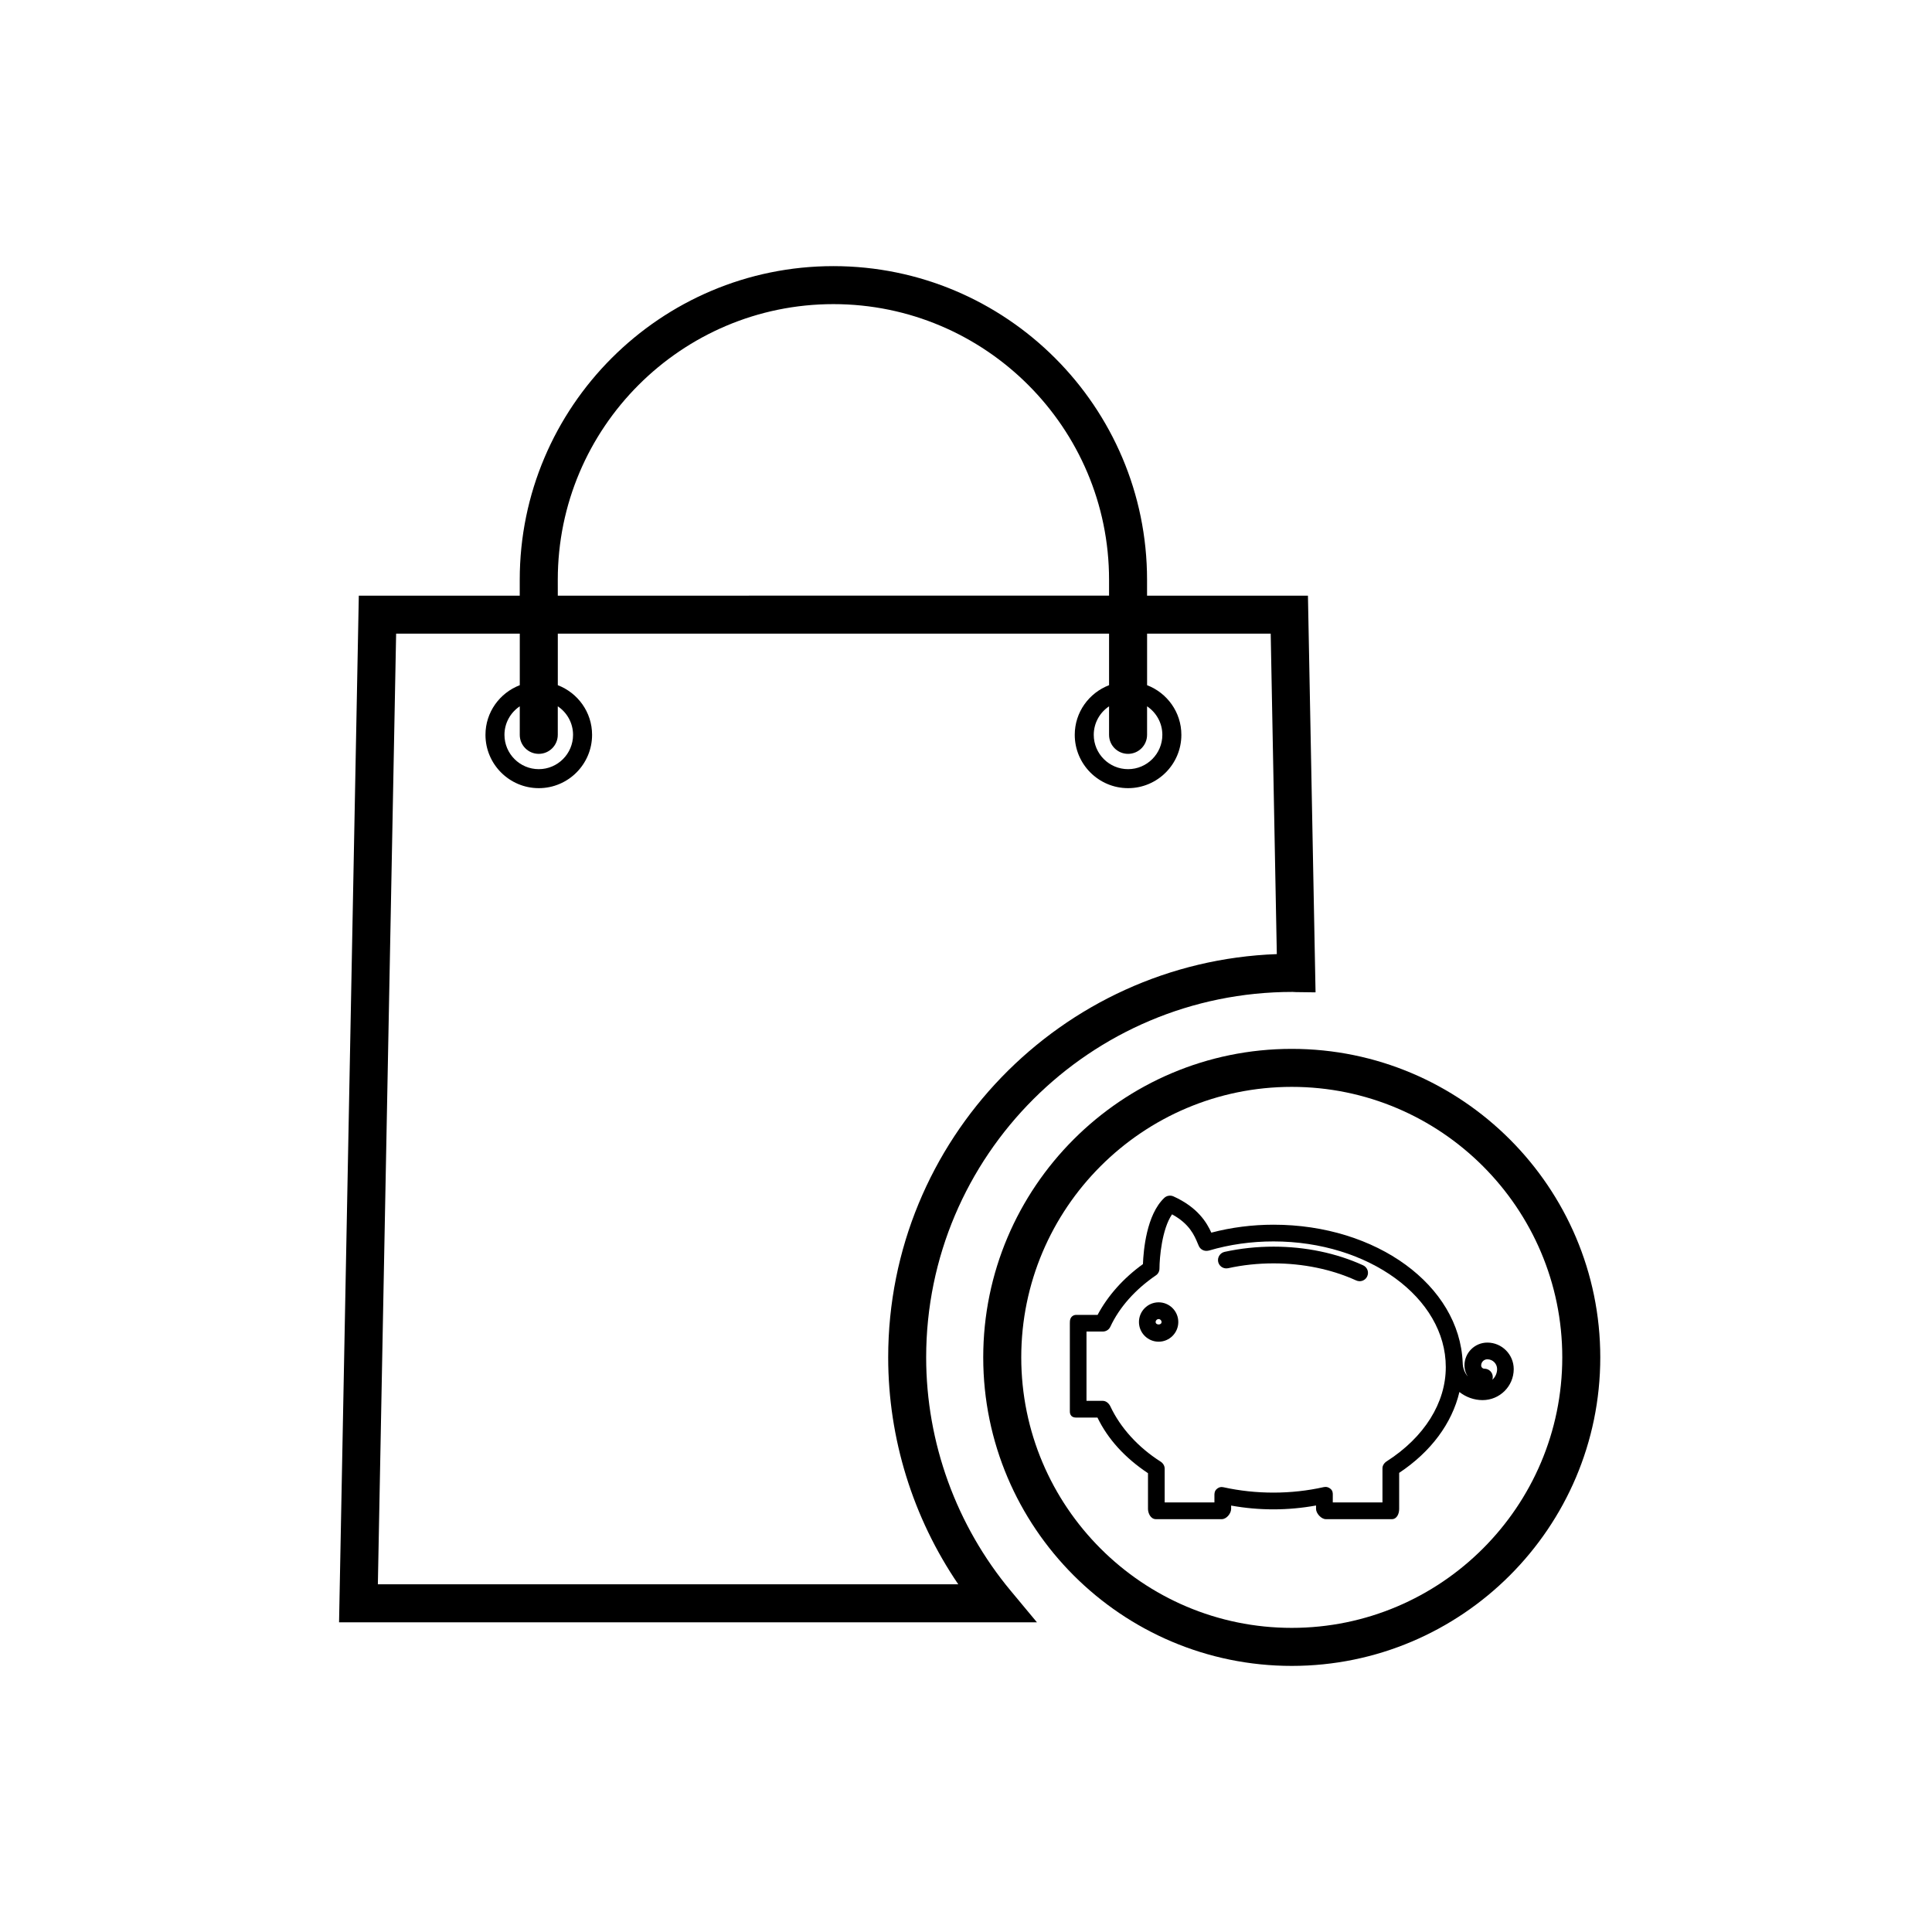
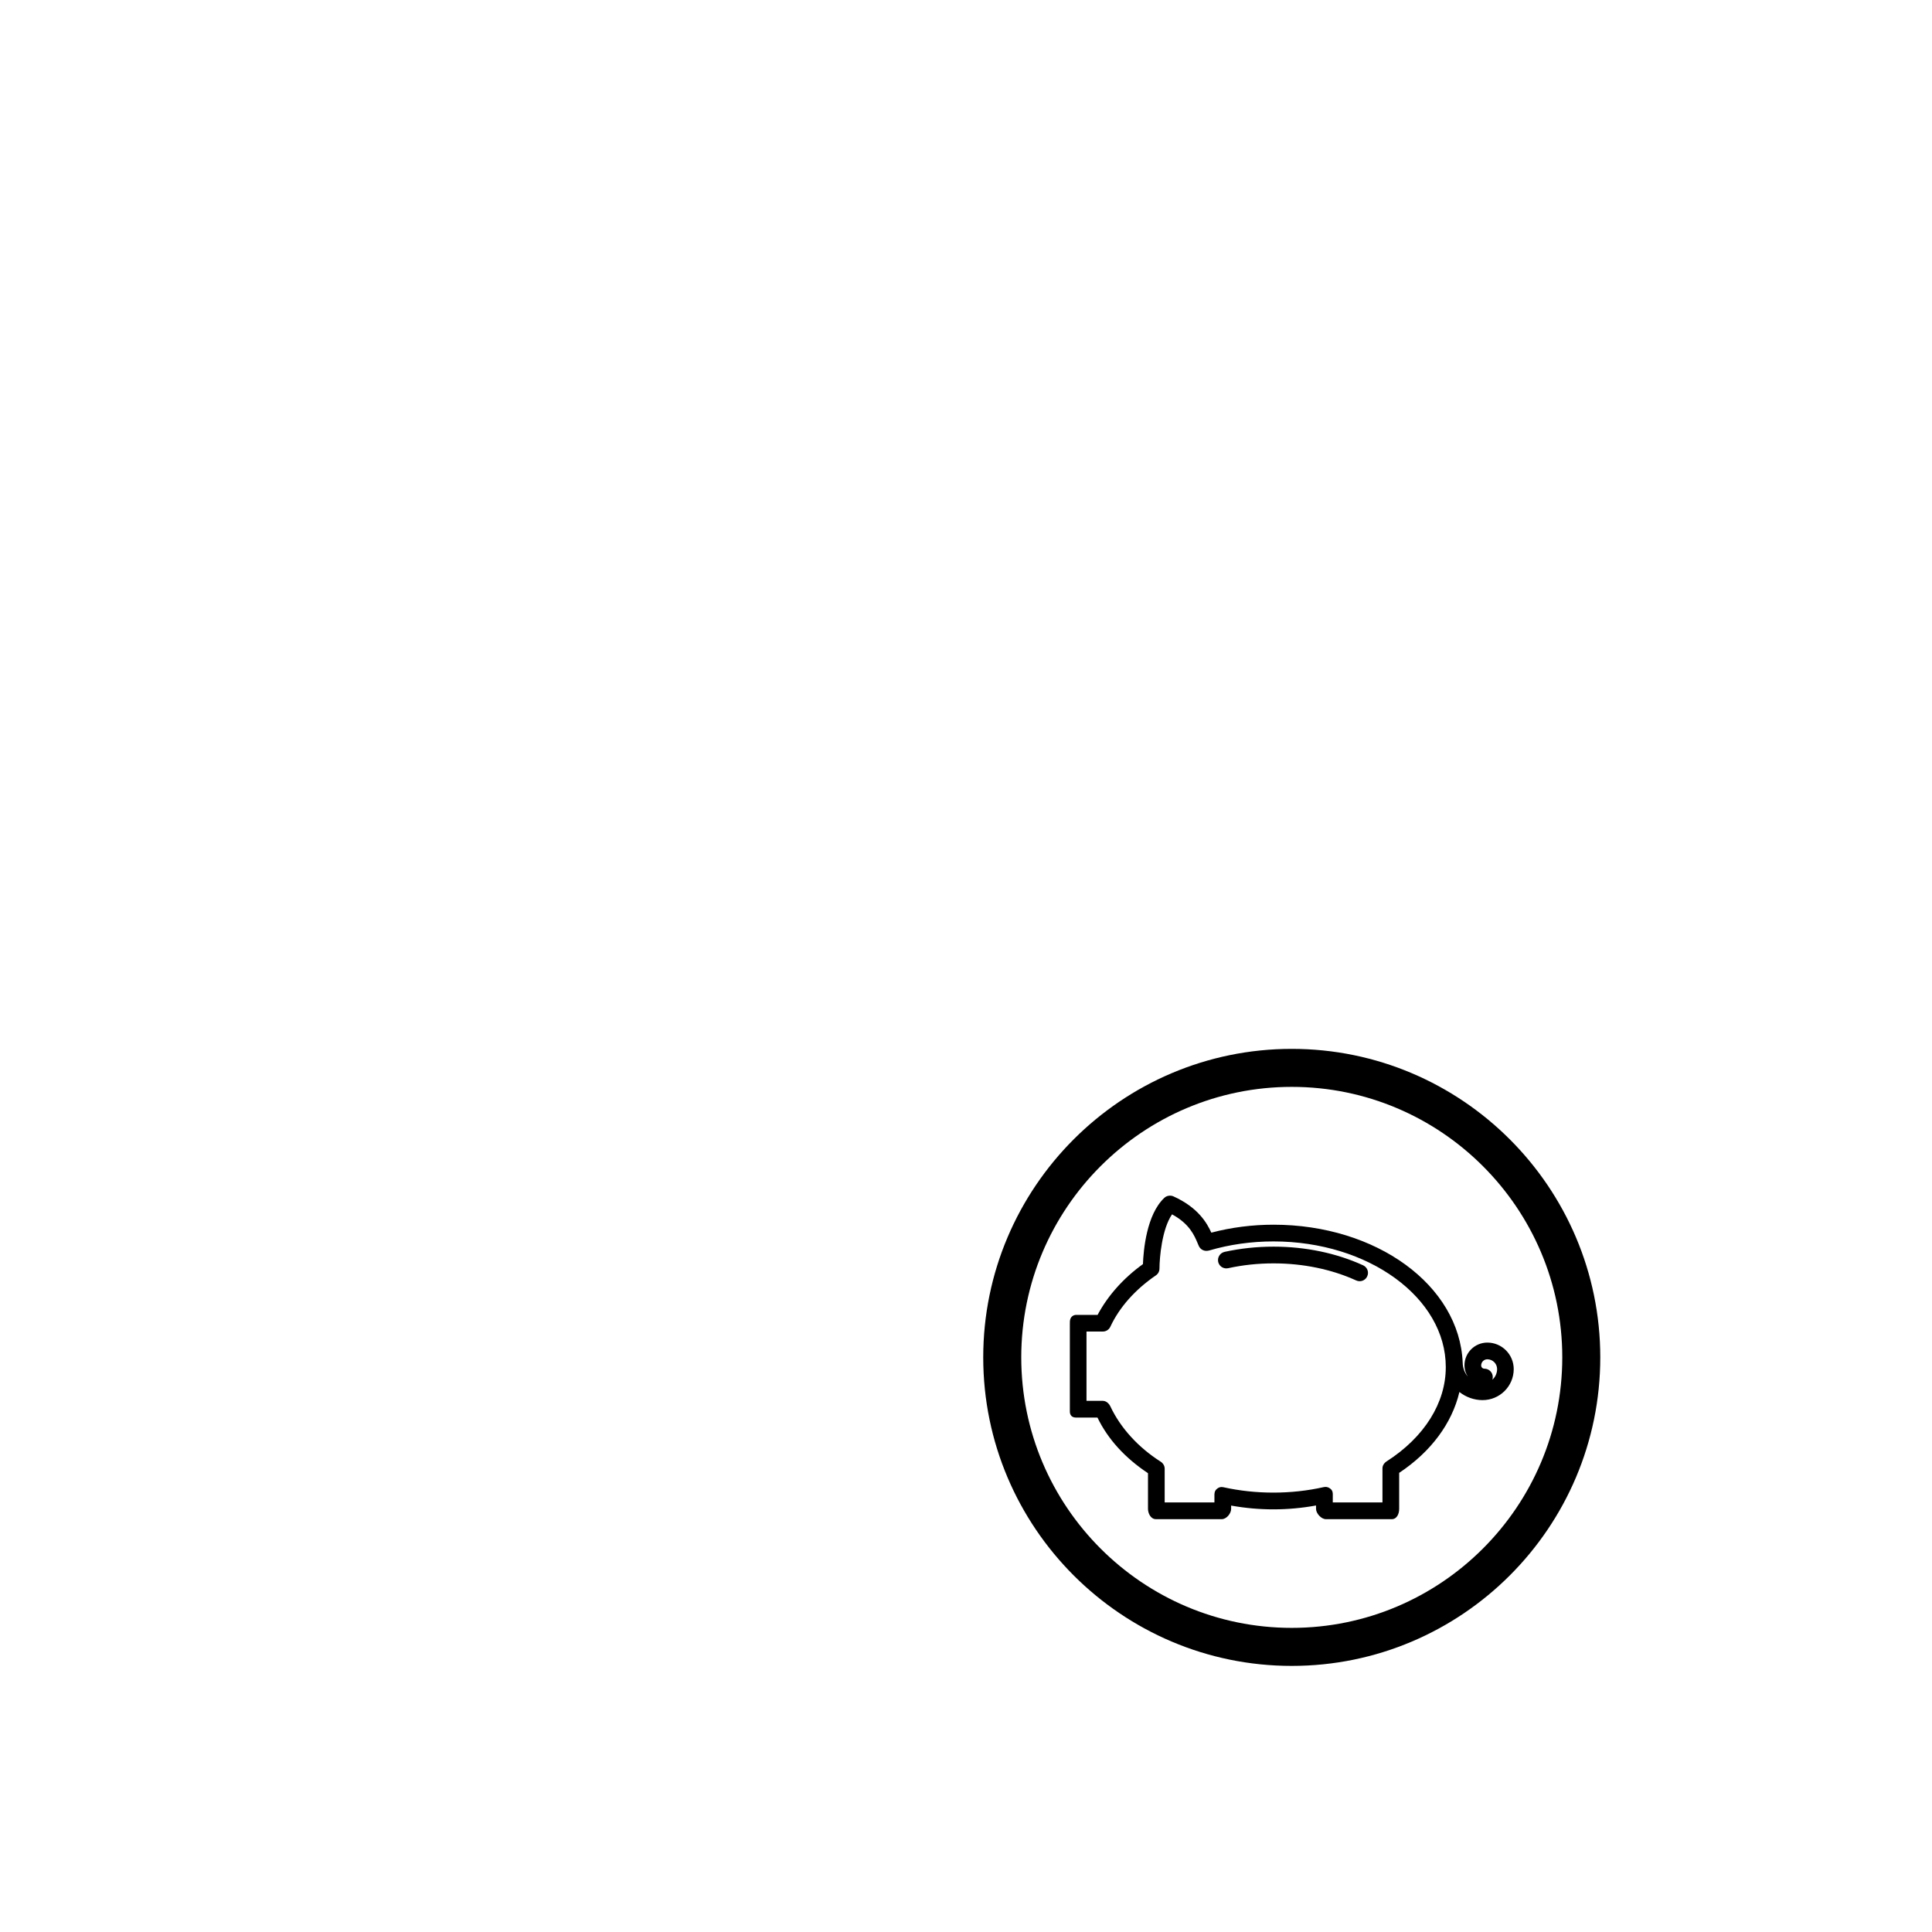
<svg xmlns="http://www.w3.org/2000/svg" fill="#000000" width="800px" height="800px" version="1.1" viewBox="144 144 512 512">
  <g>
-     <path d="m411.92 565.66c-14.496-17.371-22.477-39.367-22.477-61.934 0-53.402 43.445-96.855 97.098-96.855h0.031c0.289 0.02 0.57 0.039 0.867 0.047l5.195 0.066-2.016-105.13h-42.637v-4.211c0-45.836-37.293-83.117-83.129-83.117-45.836 0-83.117 37.281-83.117 83.117v4.211h-42.648l-5.234 272.08h184.95zm31.027-221.88c2.777 0 5.039-2.254 5.039-5.039v-7.559c2.438 1.633 4.047 4.41 4.047 7.559 0 5.008-4.074 9.094-9.082 9.094-5.019 0-9.094-4.086-9.094-9.094 0-3.148 1.613-5.926 4.055-7.559v7.559c-0.004 2.785 2.254 5.039 5.035 5.039zm-151.13-46.141c0-40.273 32.77-73.043 73.043-73.043s73.051 32.77 73.051 73.043v4.211l-146.09 0.004zm-5.039 46.141c2.777 0 5.039-2.254 5.039-5.039v-7.559c2.438 1.633 4.047 4.41 4.047 7.559 0 5.008-4.074 9.094-9.082 9.094-5.019 0-9.094-4.086-9.094-9.094 0-3.148 1.613-5.926 4.055-7.559v7.559c-0.004 2.785 2.254 5.039 5.035 5.039zm-42.641 220.07 4.84-251.93h32.77v13.66c-5.305 2.035-9.094 7.144-9.094 13.156 0 7.793 6.34 14.133 14.133 14.133 7.785 0 14.121-6.34 14.121-14.133 0-6.012-3.789-11.117-9.082-13.156v-13.66h146.09v13.66c-5.305 2.035-9.094 7.144-9.094 13.156 0 7.793 6.34 14.133 14.133 14.133 7.785 0 14.121-6.34 14.121-14.133 0-6.012-3.789-11.117-9.082-13.156v-13.66h32.758l1.621 84.926c-57.141 2.086-102.99 49.227-102.99 106.88 0 21.461 6.535 42.461 18.57 60.125z" />
    <path d="m568.09 503.72c0-45.074-36.684-81.758-81.762-81.758-45.082 0-81.762 36.676-81.762 81.758 0 45.086 36.684 81.762 81.762 81.762s81.762-36.676 81.762-81.762zm-81.758 71.684c-39.527 0-71.688-32.156-71.688-71.688 0-39.523 32.156-71.684 71.688-71.684 39.527 0 71.688 32.156 71.688 71.684-0.008 39.531-32.164 71.688-71.688 71.688z" />
    <path d="m505.22 479.31c-7.078-3.234-15.281-4.938-23.703-4.938-4.449 0-8.82 0.473-13 1.387-1.184 0.277-1.941 1.449-1.688 2.644 0.23 1.023 1.125 1.734 2.168 1.734l0.484-0.051c3.856-0.852 7.898-1.281 12.043-1.281 7.793 0 15.359 1.566 21.855 4.516 0.289 0.137 0.609 0.211 0.941 0.211 0.875 0 1.668-0.52 2.012-1.305 0.246-0.539 0.266-1.145 0.055-1.691-0.219-0.551-0.633-0.988-1.168-1.227z" />
-     <path d="m451.05 489.13c-2.871 0-5.215 2.344-5.215 5.219 0 2.871 2.344 5.215 5.215 5.215 2.875 0 5.211-2.344 5.211-5.215 0-2.879-2.336-5.219-5.211-5.219zm-0.793 5.223c0-0.434 0.352-0.785 0.789-0.785 0.43 0 0.777 0.352 0.777 0.785 0.008 0.871-1.559 0.852-1.566 0z" />
    <path d="m538.16 499.8c-3.344 0-6.062 2.715-6.062 6.055 0 1.082 0.324 2.086 0.883 2.926-0.828-0.961-1.34-2.246-1.355-3.691-0.852-20.48-22.863-36.531-50.109-36.531-5.644 0-11.195 0.711-16.504 2.106-1.148-2.551-3.512-6.672-10.055-9.621-0.812-0.352-1.785-0.191-2.418 0.418-4.707 4.445-5.512 13.91-5.648 17.539-5.164 3.719-9.301 8.352-12.016 13.453h-5.621c-0.75 0-1.344 0.402-1.594 1.074-0.141 0.387-0.141 0.785-0.141 1.18v23.199c0 0.379 0 0.855 0.363 1.27 0.434 0.492 1.023 0.492 1.371 0.492h5.582c2.766 5.719 7.266 10.664 13.391 14.742v9.457c0 1.102 0.672 2.727 2.106 2.727h17.441c1.285 0 2.488-1.535 2.488-2.727v-0.875c7.473 1.344 15.004 1.336 22.5-0.02v0.898c0 1.145 1.328 2.727 2.629 2.727h17.441c1.352 0 1.961-1.406 1.961-2.727v-9.547c8.414-5.586 14-13.121 15.965-21.434 1.723 1.367 3.894 2.156 6.141 2.156 4.551 0 8.254-3.688 8.254-8.223-0.004-3.875-3.137-7.023-6.992-7.023zm-26.641 31.445c-0.727 0.465-1.152 1.152-1.152 1.867v9.043h-13.168l0.004-2.019c0.004-0.328 0.035-1.09-0.637-1.605-0.406-0.324-0.832-0.484-1.293-0.484l-0.469 0.051c-8.625 1.941-17.965 1.941-26.598 0.031l-0.465-0.055c-0.57 0-0.969 0.262-1.23 0.48-0.684 0.535-0.68 1.301-0.676 1.742v1.867h-13.184v-8.961c0-0.73-0.418-1.445-1.09-1.867-5.93-3.773-10.645-8.961-13.297-14.621-0.324-0.684-1.047-1.48-2.035-1.48h-4.297v-18.359h4.297c0.875 0 1.648-0.484 2.012-1.258 2.394-5.152 6.574-9.871 12.086-13.637 0.605-0.406 0.945-1.074 0.945-1.84 0.012-2.781 0.637-10.414 3.332-14.328 4.629 2.519 5.906 5.551 6.852 7.824l0.227 0.527c0.344 0.805 1.137 1.328 2.023 1.328 0.145 0 0.297-0.012 0.316-0.023l0.387-0.066c5.426-1.602 11.18-2.414 17.09-2.414 25.172 0 45.648 14.934 45.648 33.293 0.016 9.484-5.688 18.586-15.629 24.965zm27.973-21.605c0.074-0.223 0.109-0.465 0.109-0.711 0-1.219-0.992-2.211-2.211-2.211-0.48 0-0.863-0.383-0.863-0.863 0-0.902 0.734-1.629 1.633-1.629 1.426 0 2.59 1.16 2.59 2.594 0 1.117-0.488 2.129-1.258 2.82z" />
  </g>
</svg>